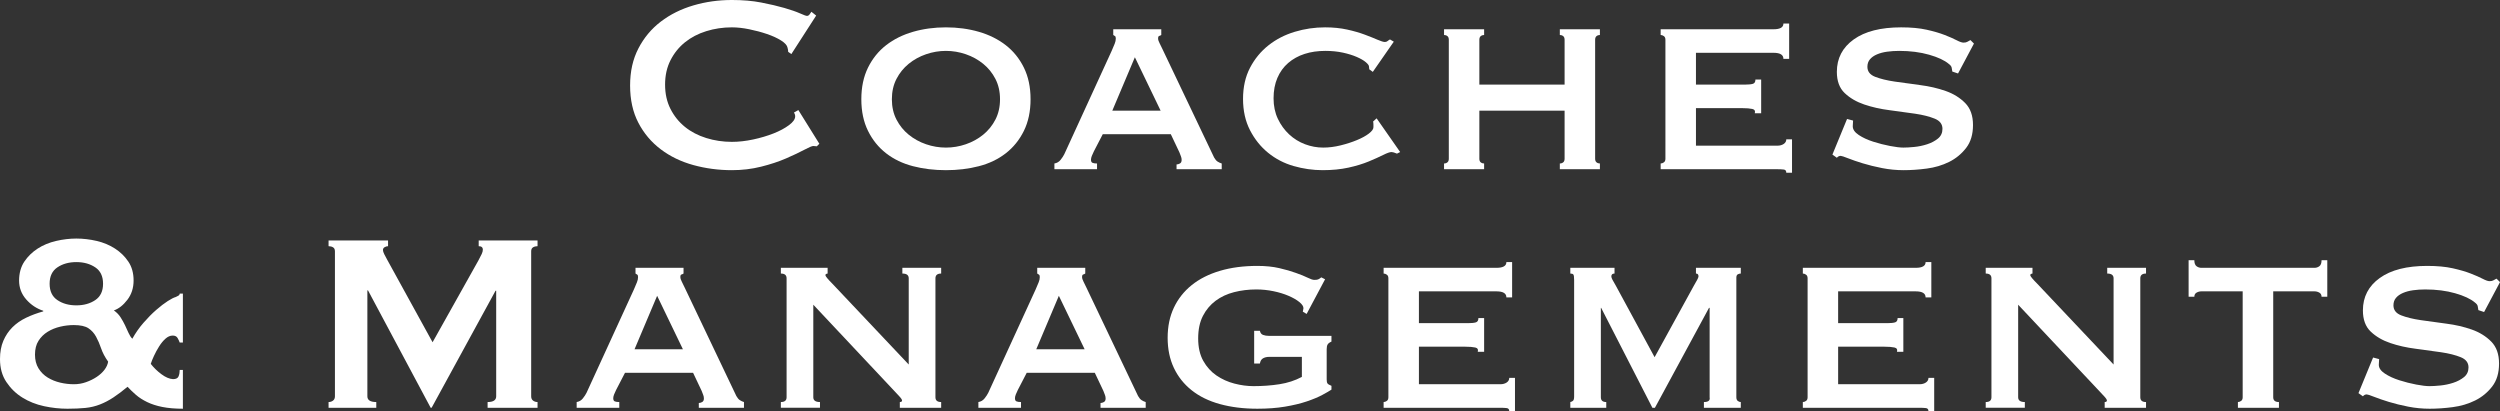
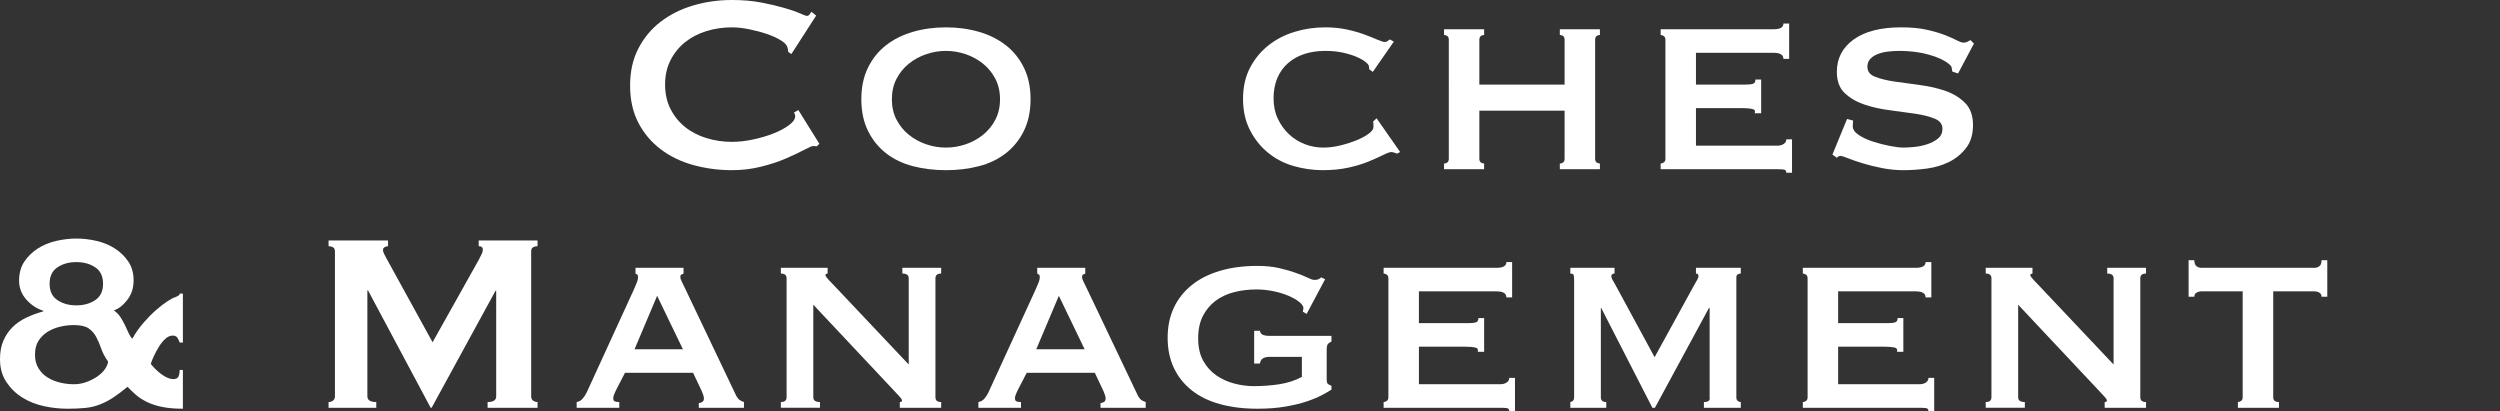
<svg xmlns="http://www.w3.org/2000/svg" id="_レイヤー_2" data-name="レイヤー 2" viewBox="0 0 628.79 103.44">
  <rect x="0" y="0" width="628.79" height="103.44" fill="#333333" stroke="none" />
  <defs>
    <style>
      .cls-1 {
        fill: #fff;
      }
    </style>
  </defs>
  <g id="TOP">
    <g>
      <path class="cls-1" d="m205.44,36.8c-.16,0-.31-.01-.44-.04-.13-.03-.28-.04-.44-.04-.32,0-1.08.32-2.28.96s-2.72,1.36-4.56,2.16c-1.84.8-3.93,1.49-6.28,2.08-2.35.59-4.8.88-7.36.88-3.36,0-6.59-.43-9.68-1.28-3.09-.85-5.83-2.17-8.2-3.96-2.37-1.79-4.25-4.01-5.64-6.68-1.39-2.67-2.08-5.79-2.08-9.36s.69-6.63,2.08-9.32c1.39-2.69,3.27-4.95,5.64-6.76,2.37-1.81,5.11-3.17,8.2-4.08,3.09-.91,6.32-1.36,9.68-1.36,2.72,0,5.19.21,7.4.64,2.21.43,4.15.88,5.8,1.36,1.65.48,2.96.93,3.92,1.36.96.43,1.55.64,1.76.64.27,0,.49-.13.68-.4.19-.27.33-.48.44-.64l1.2.96-6.24,9.68-.8-.56c0-.16-.01-.32-.04-.48-.03-.16-.07-.35-.12-.56-.11-.59-.64-1.19-1.6-1.8-.96-.61-2.15-1.16-3.56-1.64s-2.91-.88-4.48-1.2c-1.57-.32-3.03-.48-4.36-.48-2.24,0-4.39.32-6.44.96-2.05.64-3.84,1.57-5.36,2.8-1.52,1.23-2.73,2.73-3.64,4.52-.91,1.79-1.36,3.83-1.36,6.12s.45,4.33,1.36,6.12c.91,1.79,2.12,3.29,3.64,4.52,1.52,1.23,3.31,2.16,5.36,2.8,2.05.64,4.2.96,6.44.96,1.71,0,3.49-.2,5.36-.6,1.87-.4,3.57-.91,5.12-1.52,1.55-.61,2.84-1.31,3.88-2.08,1.04-.77,1.56-1.51,1.56-2.2,0-.37-.11-.69-.32-.96l1.12-.64,5.28,8.48-.64.64Z" />
      <path class="cls-1" d="m237.92,6.88c2.93,0,5.69.37,8.28,1.12,2.59.75,4.84,1.87,6.76,3.36,1.92,1.49,3.44,3.37,4.56,5.64,1.12,2.27,1.68,4.92,1.68,7.96s-.56,5.69-1.68,7.96c-1.12,2.27-2.64,4.15-4.56,5.64-1.92,1.49-4.17,2.57-6.76,3.24-2.59.67-5.35,1-8.28,1s-5.69-.33-8.28-1c-2.59-.67-4.84-1.75-6.76-3.24-1.92-1.49-3.44-3.37-4.56-5.64-1.12-2.27-1.68-4.92-1.68-7.96s.56-5.69,1.68-7.96c1.12-2.27,2.64-4.15,4.56-5.64,1.92-1.49,4.17-2.61,6.76-3.36,2.59-.75,5.35-1.12,8.28-1.12Zm0,5.92c-1.71,0-3.37.28-5,.84-1.63.56-3.08,1.36-4.36,2.4-1.28,1.04-2.31,2.31-3.08,3.8-.77,1.49-1.16,3.2-1.16,5.12s.39,3.63,1.16,5.12c.77,1.49,1.8,2.76,3.08,3.8s2.73,1.84,4.36,2.4c1.63.56,3.29.84,5,.84s3.37-.28,5-.84c1.63-.56,3.08-1.36,4.36-2.4,1.28-1.04,2.31-2.31,3.08-3.8.77-1.49,1.16-3.2,1.16-5.12s-.39-3.63-1.16-5.12c-.77-1.49-1.8-2.76-3.08-3.8-1.28-1.04-2.73-1.84-4.36-2.4-1.63-.56-3.29-.84-5-.84Z" />
-       <path class="cls-1" d="m265.2,41.12c.64-.11,1.16-.41,1.56-.92.4-.51.71-.97.92-1.4l11.92-26c.32-.75.57-1.35.76-1.8.19-.45.28-.89.28-1.32,0-.32-.07-.52-.2-.6-.13-.08-.28-.17-.44-.28v-1.44h12.08v1.44c-.16.11-.33.19-.52.24-.19.05-.28.27-.28.64,0,.32.12.71.36,1.16.24.45.49.97.76,1.56l12.96,27.2c.27.48.56.83.88,1.04.32.21.67.37,1.04.48v1.44h-11.36v-1.2c.27,0,.55-.08.84-.24.29-.16.44-.45.44-.88,0-.32-.05-.61-.16-.88-.11-.27-.24-.61-.4-1.04l-2.16-4.56h-17.12l-2.24,4.32c-.21.43-.39.81-.52,1.16-.13.35-.2.65-.2.92,0,.43.13.69.4.8.27.11.64.16,1.12.16v1.44h-10.72v-1.44Zm26.72-13.28l-6.48-13.44-5.68,13.44h12.16Z" />
      <path class="cls-1" d="m344.4,17.44c0-.11-.01-.21-.04-.32-.03-.11-.04-.24-.04-.4,0-.27-.27-.63-.8-1.08-.53-.45-1.29-.89-2.28-1.32-.99-.43-2.15-.79-3.48-1.08-1.33-.29-2.8-.44-4.4-.44-1.92,0-3.67.25-5.24.76-1.57.51-2.95,1.27-4.12,2.28-1.17,1.01-2.08,2.27-2.72,3.76-.64,1.49-.96,3.2-.96,5.12s.36,3.64,1.08,5.16c.72,1.52,1.67,2.83,2.84,3.92,1.17,1.09,2.51,1.92,4,2.48,1.49.56,3.01.84,4.56.84,1.44,0,2.91-.19,4.4-.56,1.49-.37,2.85-.81,4.08-1.32,1.23-.51,2.23-1.05,3-1.64.77-.59,1.16-1.12,1.16-1.6v-.64c0-.32-.03-.59-.08-.8l.88-.8,5.92,8.48-.8.4c-.64-.27-1.09-.4-1.36-.4-.43,0-1.12.24-2.08.72-.96.48-2.17,1.03-3.64,1.64-1.47.61-3.17,1.13-5.12,1.56-1.95.43-4.12.64-6.52.64s-4.88-.35-7.28-1.04c-2.4-.69-4.53-1.8-6.4-3.32-1.87-1.52-3.39-3.41-4.56-5.68-1.17-2.27-1.76-4.89-1.76-7.88s.59-5.6,1.76-7.84c1.17-2.24,2.72-4.12,4.64-5.64s4.12-2.65,6.6-3.4c2.48-.75,5.03-1.12,7.64-1.12,2.03,0,3.88.19,5.56.56,1.68.37,3.16.8,4.44,1.28s2.35.91,3.2,1.28c.85.37,1.47.56,1.84.56.27,0,.49-.08.68-.24.19-.16.39-.29.6-.4l.96.56-5.28,7.6-.88-.64Z" />
      <path class="cls-1" d="m372.08,39.92c0,.43.12.73.36.92.24.19.52.28.84.28v1.44h-10.08v-1.44c.32,0,.6-.09.84-.28.24-.19.36-.49.36-.92V10c0-.43-.12-.73-.36-.92-.24-.19-.52-.28-.84-.28v-1.44h10.08v1.44c-.32,0-.6.09-.84.28-.24.19-.36.49-.36.92v11.28h21.44v-11.28c0-.43-.12-.73-.36-.92-.24-.19-.52-.28-.84-.28v-1.44h10.08v1.44c-.32,0-.6.09-.84.28-.24.19-.36.49-.36.92v29.92c0,.43.12.73.36.92.24.19.52.28.84.28v1.44h-10.08v-1.44c.32,0,.6-.09.84-.28.24-.19.36-.49.36-.92v-12.08h-21.44v12.08Z" />
      <path class="cls-1" d="m448.56,14.8c0-1.01-.83-1.52-2.48-1.52h-19.52v8h12.32c.91,0,1.57-.07,2-.2.43-.13.64-.49.64-1.08h1.44v8.48h-1.6c.16-.59-.05-.95-.64-1.08-.59-.13-1.41-.2-2.48-.2h-11.68v9.44h20.48c.64,0,1.17-.15,1.6-.44.43-.29.64-.68.64-1.16h1.44v8.4h-1.44c0-.48-.21-.75-.64-.8-.43-.05-.96-.08-1.6-.08h-29.36v-1.44c.27,0,.53-.09.8-.28.27-.19.4-.49.4-.92V10c0-.43-.13-.73-.4-.92-.27-.19-.53-.28-.8-.28v-1.44h28.4c1.65,0,2.48-.48,2.48-1.44h1.44v8.88h-1.44Z" />
      <path class="cls-1" d="m466.08,30.32c0,.21-.01.44-.04.68-.03.24-.04.49-.04.76,0,.8.51,1.53,1.52,2.2,1.01.67,2.23,1.23,3.64,1.68,1.41.45,2.83.81,4.24,1.08,1.41.27,2.52.4,3.32.4.75,0,1.67-.05,2.76-.16,1.09-.11,2.17-.33,3.24-.68,1.07-.35,1.97-.83,2.72-1.44.75-.61,1.12-1.43,1.12-2.44,0-1.17-.65-2.03-1.96-2.56-1.31-.53-2.95-.95-4.92-1.24-1.97-.29-4.11-.59-6.4-.88-2.29-.29-4.43-.77-6.4-1.44-1.97-.67-3.61-1.63-4.92-2.88-1.31-1.25-1.96-3.03-1.96-5.32,0-3.41,1.41-6.13,4.24-8.16,2.83-2.03,6.8-3.04,11.92-3.04,2.51,0,4.65.2,6.44.6,1.79.4,3.29.84,4.52,1.32,1.23.48,2.23.92,3,1.32.77.4,1.35.6,1.72.6.43,0,.75-.07.96-.2.21-.13.48-.28.8-.44l.88.88-4,7.52-1.44-.48c-.05-.32-.11-.64-.16-.96-.05-.32-.29-.64-.72-.96-1.07-.91-2.72-1.68-4.96-2.32s-4.75-.96-7.52-.96c-1.07,0-2.08.07-3.04.2-.96.13-1.81.36-2.56.68-.75.32-1.33.73-1.76,1.24-.43.51-.64,1.13-.64,1.88,0,1.17.65,2.01,1.96,2.52,1.31.51,2.95.91,4.92,1.2,1.97.29,4.11.59,6.4.88,2.29.29,4.43.79,6.4,1.48,1.97.69,3.61,1.71,4.92,3.04,1.31,1.33,1.96,3.17,1.96,5.52s-.57,4.27-1.72,5.76c-1.15,1.49-2.57,2.67-4.28,3.52-1.71.85-3.59,1.41-5.64,1.68-2.05.27-3.99.4-5.8.4s-3.61-.17-5.4-.52c-1.79-.35-3.41-.75-4.88-1.2-1.47-.45-2.71-.88-3.72-1.28-1.01-.4-1.63-.6-1.84-.6-.37,0-.69.16-.96.48l-1.12-.8,3.68-8.96,1.52.4Z" />
      <path class="cls-1" d="m46,102.8c-1.97,0-3.69-.15-5.16-.44-1.47-.29-2.75-.71-3.84-1.24-1.09-.53-2.03-1.13-2.8-1.8-.77-.67-1.48-1.35-2.12-2.04-1.28,1.07-2.47,1.96-3.56,2.68-1.09.72-2.21,1.31-3.36,1.76-1.15.45-2.37.75-3.68.88-1.31.13-2.81.2-4.52.2-1.92,0-3.88-.21-5.88-.64s-3.81-1.15-5.44-2.16c-1.63-1.01-2.97-2.32-4.04-3.92-1.07-1.6-1.6-3.52-1.6-5.76,0-1.76.28-3.29.84-4.6.56-1.31,1.32-2.44,2.28-3.4s2.11-1.76,3.44-2.4c1.33-.64,2.77-1.17,4.32-1.6v-.16c-1.65-.53-3.08-1.48-4.28-2.84s-1.8-2.95-1.8-4.76.44-3.45,1.32-4.76c.88-1.31,2-2.4,3.36-3.28,1.36-.88,2.91-1.52,4.64-1.92,1.73-.4,3.43-.6,5.08-.6s3.41.2,5.12.6c1.71.4,3.24,1.04,4.6,1.92,1.36.88,2.48,1.97,3.36,3.28.88,1.31,1.32,2.89,1.32,4.76s-.52,3.48-1.56,4.84c-1.04,1.36-2.17,2.25-3.4,2.68.69.48,1.25,1.05,1.68,1.72.43.67.8,1.33,1.12,2,.32.67.61,1.31.88,1.92.27.61.59,1.11.96,1.48.8-1.44,1.73-2.77,2.8-4,1.07-1.23,2.13-2.31,3.2-3.24,1.07-.93,2.04-1.68,2.92-2.24s1.53-.89,1.96-1c.27-.11.51-.23.72-.36.21-.13.32-.31.32-.52h.8v12.32h-.8c-.11-.32-.28-.69-.52-1.12-.24-.43-.65-.64-1.24-.64-.64,0-1.25.27-1.84.8-.59.53-1.12,1.19-1.6,1.96-.48.77-.91,1.56-1.28,2.36-.37.8-.64,1.47-.8,2,.75.96,1.64,1.83,2.68,2.6,1.04.77,2.01,1.19,2.92,1.24.75,0,1.21-.24,1.4-.72.19-.48.28-1.01.28-1.6h.8v9.76Zm-37.2-13.6c0,1.33.29,2.48.88,3.44.59.96,1.36,1.73,2.32,2.32.96.59,2.01,1.01,3.16,1.28,1.15.27,2.28.4,3.4.4s2.09-.17,3.08-.52c.99-.35,1.88-.79,2.68-1.32.8-.53,1.45-1.13,1.96-1.8.51-.67.81-1.35.92-2.04-.8-1.12-1.39-2.23-1.76-3.32-.37-1.09-.8-2.08-1.28-2.96-.48-.88-1.12-1.59-1.92-2.12-.8-.53-2.03-.8-3.68-.8-1.12,0-2.25.13-3.4.4-1.15.27-2.2.69-3.16,1.28-.96.59-1.73,1.35-2.32,2.28-.59.93-.88,2.09-.88,3.48Zm10.4-23.28c-1.87,0-3.45.44-4.76,1.32s-1.96,2.25-1.96,4.12.65,3.24,1.96,4.12c1.31.88,2.89,1.32,4.76,1.32s3.45-.44,4.76-1.32c1.31-.88,1.96-2.25,1.96-4.12s-.65-3.24-1.96-4.12c-1.31-.88-2.89-1.32-4.76-1.32Z" />
      <path class="cls-1" d="m82.64,101.12c.43,0,.8-.12,1.12-.36s.48-.6.48-1.08v-36.48c0-.48-.16-.81-.48-1-.32-.19-.69-.28-1.12-.28v-1.44h14.96v1.44c-.27,0-.55.08-.84.24-.29.16-.44.4-.44.72,0,.27.11.61.32,1.04.21.43.45.88.72,1.36l11.44,20.8,11.52-20.56c.37-.69.65-1.24.84-1.64.19-.4.28-.76.28-1.08,0-.59-.35-.88-1.04-.88v-1.44h14.8v1.44c-.43,0-.8.09-1.12.28-.32.19-.48.52-.48,1v36.48c0,.48.16.84.48,1.08.32.24.69.36,1.12.36v1.44h-12.56v-1.44c1.44,0,2.16-.48,2.16-1.44v-26.56h-.16l-16.08,29.44h-.24l-15.76-29.52h-.16v26.64c0,.96.75,1.44,2.24,1.44v1.44h-12v-1.44Z" />
      <path class="cls-1" d="m145.04,101.12c.64-.11,1.16-.41,1.56-.92.4-.51.71-.97.92-1.4l11.92-26c.32-.75.57-1.35.76-1.8.19-.45.28-.89.28-1.32,0-.32-.07-.52-.2-.6-.13-.08-.28-.17-.44-.28v-1.44h12.08v1.44c-.16.11-.33.19-.52.24-.19.05-.28.27-.28.64,0,.32.12.71.36,1.16.24.45.49.97.76,1.56l12.96,27.2c.27.48.56.83.88,1.04.32.21.67.37,1.04.48v1.44h-11.36v-1.2c.27,0,.55-.08.84-.24.29-.16.44-.45.44-.88,0-.32-.05-.61-.16-.88-.11-.27-.24-.61-.4-1.04l-2.16-4.56h-17.12l-2.24,4.32c-.21.43-.39.81-.52,1.16-.13.35-.2.65-.2.92,0,.43.13.69.4.8.27.11.64.16,1.12.16v1.44h-10.72v-1.44Zm26.72-13.28l-6.48-13.44-5.68,13.44h12.16Z" />
      <path class="cls-1" d="m196.4,101.12c.96,0,1.44-.4,1.44-1.2v-29.92c0-.8-.48-1.2-1.44-1.2v-1.44h11.76v1.44c-.37.05-.56.19-.56.4,0,.27.59.99,1.76,2.16l19.2,20.32v-21.68c0-.8-.53-1.2-1.6-1.2v-1.44h9.76v1.44c-.96,0-1.44.4-1.44,1.2v29.92c0,.8.48,1.2,1.44,1.2v1.44h-10.4v-1.44c.37,0,.56-.13.56-.4,0-.21-.25-.59-.76-1.12-.51-.53-1.08-1.15-1.72-1.84l-19.84-21.12v23.28c0,.8.56,1.2,1.68,1.2v1.44h-9.84v-1.44Z" />
      <path class="cls-1" d="m246.08,101.12c.64-.11,1.16-.41,1.56-.92.4-.51.71-.97.92-1.4l11.92-26c.32-.75.57-1.35.76-1.8.19-.45.28-.89.28-1.32,0-.32-.07-.52-.2-.6-.13-.08-.28-.17-.44-.28v-1.44h12.08v1.44c-.16.11-.33.19-.52.24-.19.05-.28.27-.28.64,0,.32.12.71.36,1.16.24.45.49.97.76,1.56l12.96,27.2c.27.48.56.83.88,1.04.32.21.67.37,1.04.48v1.44h-11.36v-1.2c.27,0,.55-.08.84-.24.29-.16.44-.45.44-.88,0-.32-.05-.61-.16-.88-.11-.27-.24-.61-.4-1.04l-2.16-4.56h-17.12l-2.24,4.32c-.21.43-.39.81-.52,1.16-.13.35-.2.65-.2.92,0,.43.13.69.4.8.27.11.64.16,1.12.16v1.44h-10.72v-1.44Zm26.72-13.28l-6.48-13.44-5.68,13.44h12.16Z" />
      <path class="cls-1" d="m328.64,78.96l-.96-.56c.11-.53.16-.83.16-.88,0-.48-.35-1-1.04-1.56-.69-.56-1.6-1.08-2.72-1.56s-2.39-.87-3.8-1.16c-1.41-.29-2.84-.44-4.28-.44-1.97,0-3.84.23-5.6.68-1.76.45-3.31,1.17-4.64,2.16-1.33.99-2.4,2.25-3.2,3.8-.8,1.55-1.2,3.44-1.2,5.68s.43,4.12,1.28,5.64c.85,1.52,1.96,2.75,3.32,3.68,1.36.93,2.87,1.61,4.52,2.04,1.65.43,3.25.64,4.8.64,2.29,0,4.47-.16,6.52-.48,2.05-.32,3.93-.93,5.64-1.84v-5.04h-8.24c-.59,0-1.09.12-1.52.36-.43.24-.69.68-.8,1.32h-1.44v-8.24h1.44c.11.53.37.88.8,1.04s.93.24,1.52.24h15.68v1.44c-.48.21-.8.45-.96.72-.16.27-.24.67-.24,1.2v7.6c0,.48.07.81.2,1,.13.19.47.39,1,.6v.96c-.48.32-1.24.76-2.28,1.32s-2.35,1.11-3.92,1.64c-1.57.53-3.4.97-5.48,1.32s-4.4.52-6.96.52c-3.47,0-6.6-.39-9.4-1.16-2.8-.77-5.17-1.93-7.12-3.48-1.95-1.55-3.44-3.43-4.48-5.64-1.04-2.21-1.56-4.73-1.56-7.56s.52-5.35,1.56-7.56c1.04-2.21,2.53-4.11,4.48-5.68,1.95-1.57,4.32-2.77,7.12-3.6,2.8-.83,5.93-1.24,9.4-1.24,2.08,0,3.92.19,5.52.56,1.6.37,2.99.77,4.16,1.2,1.23.43,2.21.83,2.96,1.2.75.37,1.31.56,1.68.56.43,0,.75-.04.96-.12s.48-.25.8-.52l.96.48-4.64,8.72Z" />
      <path class="cls-1" d="m378.88,74.8c0-1.01-.83-1.52-2.48-1.52h-19.52v8h12.32c.91,0,1.57-.07,2-.2.43-.13.64-.49.64-1.08h1.44v8.48h-1.6c.16-.59-.05-.95-.64-1.08-.59-.13-1.41-.2-2.48-.2h-11.68v9.44h20.48c.64,0,1.17-.15,1.6-.44.43-.29.64-.68.64-1.16h1.44v8.4h-1.44c0-.48-.21-.75-.64-.8-.43-.05-.96-.08-1.6-.08h-29.36v-1.44c.27,0,.53-.09.8-.28.27-.19.4-.49.4-.92v-29.92c0-.43-.13-.73-.4-.92-.27-.19-.53-.28-.8-.28v-1.44h28.4c1.65,0,2.48-.48,2.48-1.44h1.44v8.88h-1.44Z" />
      <path class="cls-1" d="m394.96,101.12c.27-.05.49-.16.68-.32.19-.16.28-.53.28-1.12v-29.28c0-.75-.07-1.2-.2-1.36-.13-.16-.39-.24-.76-.24v-1.44h11.12v1.44c-.53,0-.8.24-.8.72,0,.21.09.49.28.84.19.35.47.84.84,1.48l9.76,18,9.84-17.92c.37-.64.67-1.16.88-1.56.21-.4.32-.68.32-.84,0-.48-.21-.72-.64-.72v-1.44h11.28v1.44c-.27,0-.52.07-.76.2-.24.13-.36.41-.36.84v30.08c0,.43.12.73.36.92.24.19.49.28.76.28v1.44h-9.28v-1.44c1.12,0,1.6-.4,1.44-1.2v-22.48h-.16l-13.6,25.12h-.64l-12.88-25.12h.08-.16v22.48c0,.8.45,1.2,1.36,1.2v1.44h-9.04v-1.44Z" />
      <path class="cls-1" d="m484.32,74.8c0-1.01-.83-1.52-2.48-1.52h-19.52v8h12.32c.91,0,1.57-.07,2-.2.43-.13.64-.49.64-1.08h1.44v8.48h-1.6c.16-.59-.05-.95-.64-1.08-.59-.13-1.41-.2-2.48-.2h-11.68v9.44h20.48c.64,0,1.17-.15,1.6-.44.43-.29.64-.68.64-1.16h1.44v8.4h-1.44c0-.48-.21-.75-.64-.8-.43-.05-.96-.08-1.6-.08h-29.36v-1.44c.27,0,.53-.09.8-.28.27-.19.4-.49.4-.92v-29.92c0-.43-.13-.73-.4-.92-.27-.19-.53-.28-.8-.28v-1.44h28.4c1.65,0,2.48-.48,2.48-1.44h1.44v8.88h-1.44Z" />
      <path class="cls-1" d="m499.44,101.12c.96,0,1.44-.4,1.44-1.2v-29.92c0-.8-.48-1.2-1.44-1.2v-1.44h11.76v1.44c-.37.05-.56.19-.56.4,0,.27.59.99,1.76,2.16l19.2,20.32v-21.68c0-.8-.53-1.2-1.6-1.2v-1.44h9.76v1.44c-.96,0-1.44.4-1.44,1.2v29.92c0,.8.48,1.2,1.44,1.2v1.44h-10.4v-1.44c.37,0,.56-.13.56-.4,0-.21-.25-.59-.76-1.12-.51-.53-1.08-1.15-1.72-1.84l-19.84-21.12v23.28c0,.8.56,1.2,1.68,1.2v1.44h-9.84v-1.44Z" />
      <path class="cls-1" d="m562.87,101.12c.27,0,.53-.09.8-.28.27-.19.4-.49.4-.92v-26.64h-10.4c-.43,0-.83.11-1.2.32-.37.21-.56.56-.56,1.04h-1.44v-9.2h1.44c0,.75.19,1.25.56,1.52.37.27.77.4,1.2.4h28.48c.43,0,.83-.13,1.2-.4.37-.27.56-.77.56-1.52h1.44v9.2h-1.44c0-.48-.19-.83-.56-1.04-.37-.21-.77-.32-1.2-.32h-10.4v26.64c0,.8.48,1.2,1.44,1.2v1.44h-10.32v-1.44Z" />
-       <path class="cls-1" d="m598.39,90.32c0,.21-.01.44-.04.68-.03.24-.04.49-.04.76,0,.8.51,1.53,1.52,2.2,1.01.67,2.23,1.23,3.64,1.68,1.41.45,2.83.81,4.24,1.08,1.41.27,2.52.4,3.32.4.75,0,1.67-.05,2.76-.16,1.09-.11,2.17-.33,3.24-.68,1.07-.35,1.97-.83,2.72-1.44.75-.61,1.12-1.43,1.12-2.44,0-1.17-.65-2.03-1.96-2.56-1.31-.53-2.95-.95-4.92-1.24-1.97-.29-4.11-.59-6.4-.88-2.29-.29-4.43-.77-6.4-1.44-1.97-.67-3.61-1.63-4.92-2.88-1.31-1.25-1.96-3.03-1.96-5.32,0-3.41,1.41-6.13,4.24-8.16,2.83-2.03,6.8-3.04,11.92-3.04,2.51,0,4.65.2,6.44.6,1.79.4,3.29.84,4.52,1.32,1.23.48,2.23.92,3,1.32.77.4,1.35.6,1.72.6.43,0,.75-.07.96-.2.21-.13.48-.28.8-.44l.88.88-4,7.52-1.44-.48c-.05-.32-.11-.64-.16-.96-.05-.32-.29-.64-.72-.96-1.07-.91-2.72-1.68-4.96-2.32s-4.75-.96-7.52-.96c-1.07,0-2.08.07-3.04.2-.96.13-1.81.36-2.56.68-.75.32-1.33.73-1.76,1.24-.43.51-.64,1.13-.64,1.88,0,1.17.65,2.01,1.96,2.52,1.31.51,2.95.91,4.92,1.2,1.97.29,4.11.59,6.4.88,2.29.29,4.43.79,6.4,1.48,1.97.69,3.61,1.71,4.92,3.04,1.31,1.33,1.96,3.17,1.96,5.52s-.57,4.27-1.72,5.76c-1.15,1.49-2.57,2.67-4.28,3.52-1.71.85-3.59,1.41-5.64,1.68-2.05.27-3.99.4-5.8.4s-3.61-.17-5.4-.52c-1.79-.35-3.41-.75-4.88-1.2-1.47-.45-2.71-.88-3.72-1.28-1.01-.4-1.63-.6-1.84-.6-.37,0-.69.16-.96.48l-1.12-.8,3.68-8.96,1.52.4Z" />
    </g>
  </g>
</svg>